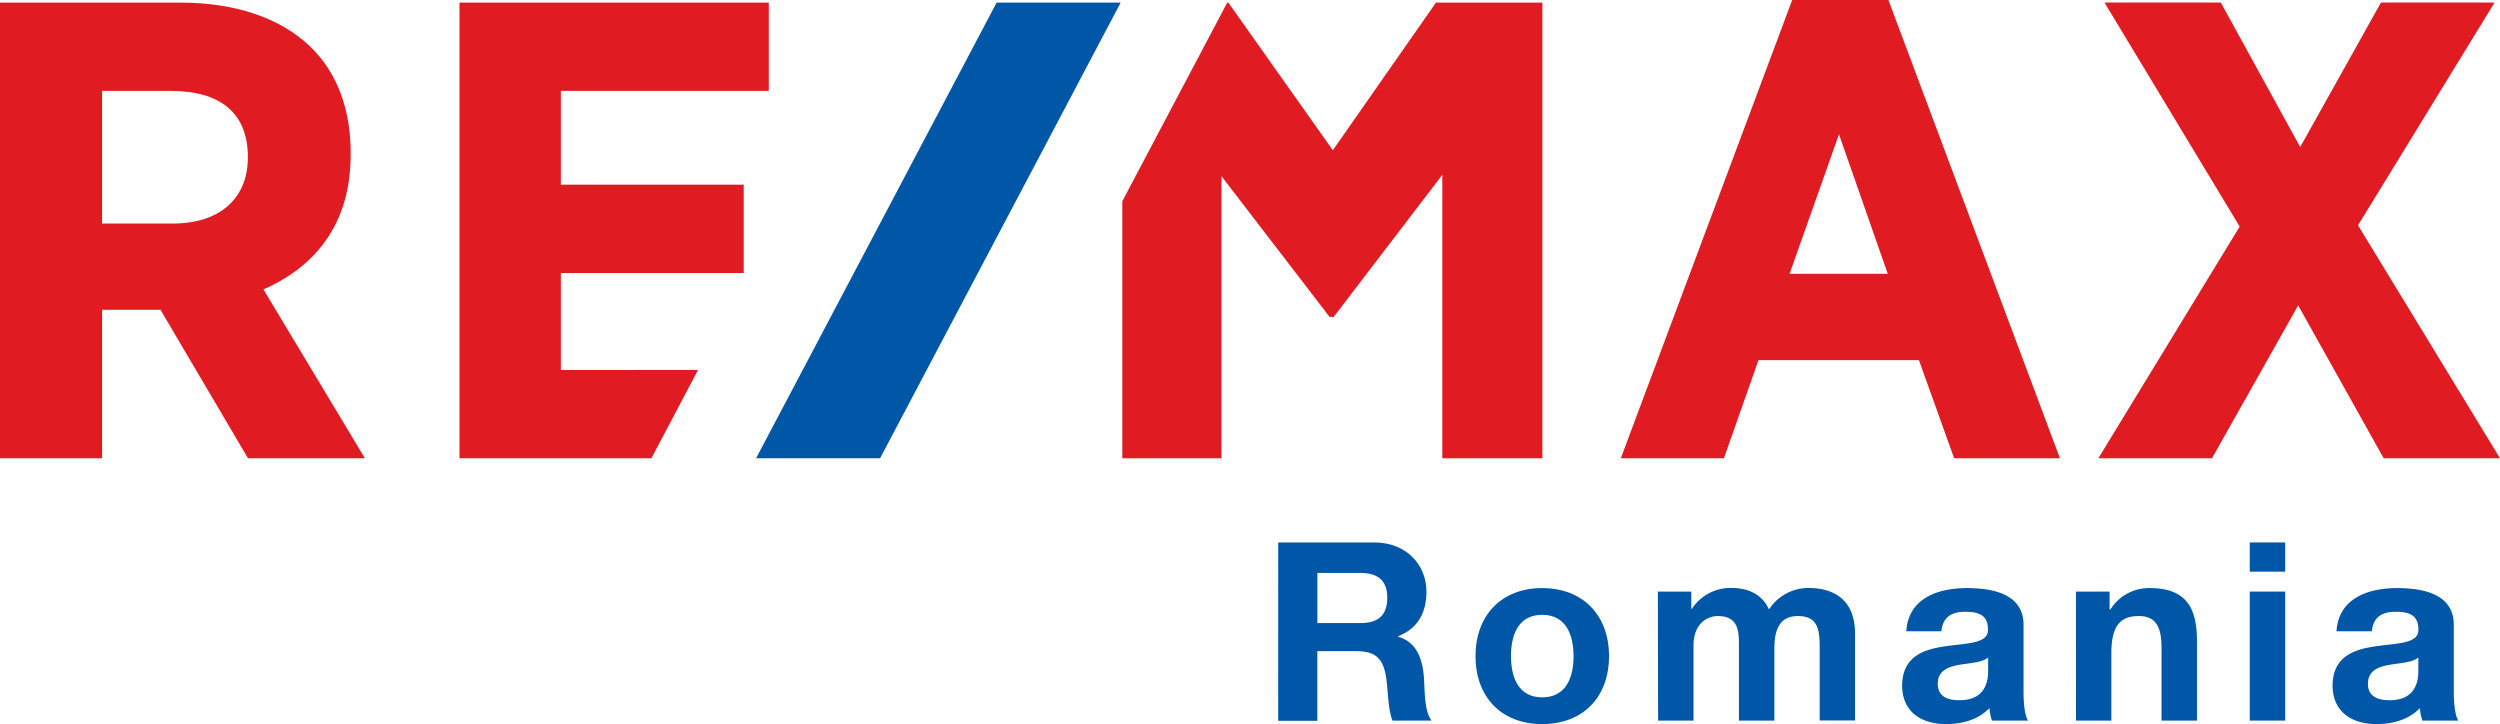
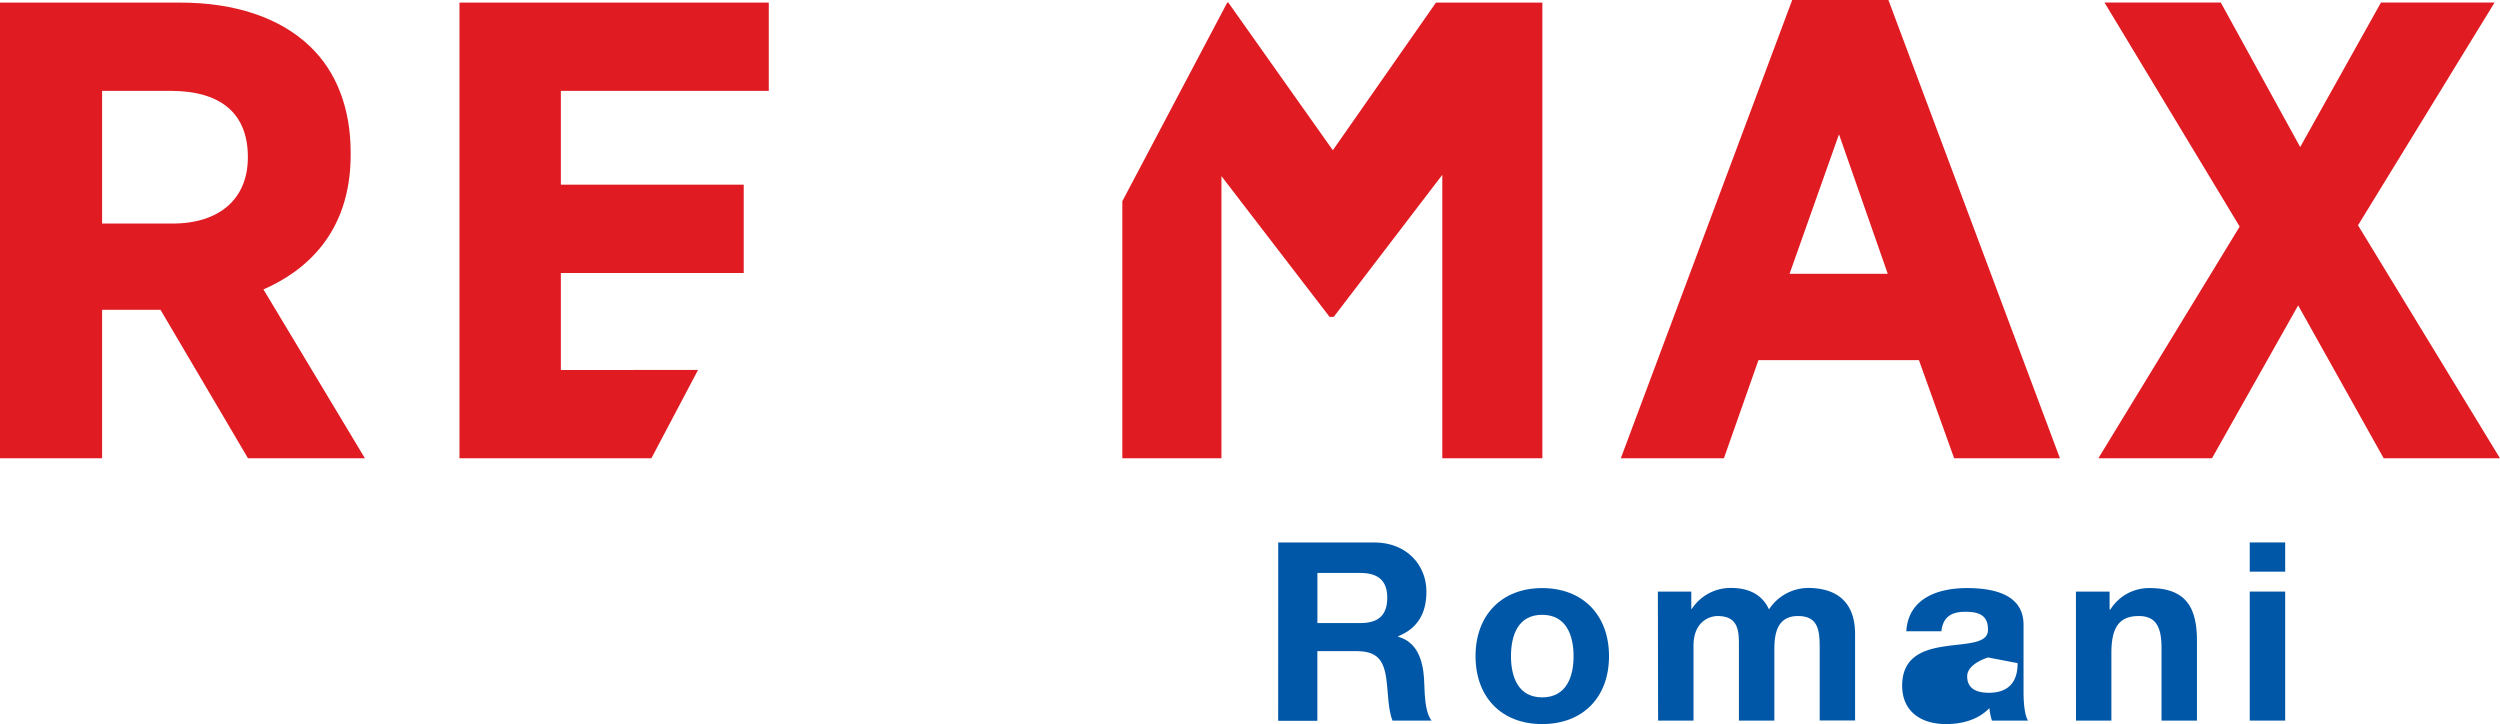
<svg xmlns="http://www.w3.org/2000/svg" viewBox="0 0 529.64 153.4">
  <defs>
    <style>.cls-1{fill:#e01b22;}.cls-2{fill:#0057a7;}</style>
  </defs>
  <title>logo-remax-online</title>
  <g id="Layer_2" data-name="Layer 2">
    <g id="Layer_1-2" data-name="Layer 1">
      <path class="cls-1" d="M304.22.55,282.37,31.83,260.23.55H260L237.77,42.63V97.09h21V37.31l22.76,29.63.12.19h.91l23-30.09V97.09h21.2V.55ZM118.82,78.38V57.83h38.74V39.12H118.82V19.25h44.05V.55H97.34V97.09H138l9.88-18.71ZM499.56,47.73,528.49.54H504.42L487.31,31.15,470.49.54H445.85L474.49,48,444.55,97.09h24.07L486.88,64.7,505,97.09h24.64ZM399.93,58h-20.8L389.6,28.45ZM379.69,0,343.38,97.09h21.84l7.32-20.79h34L414,97.09h22.41L400.07,0ZM52.51,33.23v.13c0,8.75-6,14-15.94,14H21.63V19.25H36.14c10.71,0,16.37,4.84,16.37,14m21.78-.42v-.54c0-9.33-3-17.09-8.59-22.44C59.33,3.75,49.81.55,38.15.55H0V97.09H21.63V65.63H34L52.54,97.09H77.31L55.81,61.31c8.53-3.71,18.48-11.65,18.48-28.5" />
-       <polygon class="cls-2" points="211.14 0.55 160.18 97.09 186.45 97.09 237.42 0.55 211.14 0.55" />
      <path class="cls-2" d="M270.8,114.92h20.35c6.77,0,11.05,4.71,11.05,10.41,0,4.44-1.75,7.77-6,9.46v.11c4.06,1.11,5.23,5,5.49,8.82.16,2.38,0,6.87,1.59,8.94H295c-.95-2.38-.9-6-1.32-9-.58-4-2.12-5.71-6.29-5.71h-8.3v14.75h-8.3ZM279.1,132h9.09c3.75,0,5.71-1.58,5.71-5.39,0-3.64-2-5.23-5.71-5.23H279.1Z" />
      <path class="cls-2" d="M326.71,124.59c8.62,0,14.17,5.71,14.17,14.43s-5.55,14.38-14.17,14.38S312.6,147.69,312.6,139,318.15,124.59,326.71,124.59Zm0,23.15c5.13,0,6.66-4.33,6.66-8.72s-1.53-8.77-6.66-8.77-6.6,4.38-6.6,8.77S321.64,147.74,326.71,147.74Z" />
      <path class="cls-2" d="M351.23,125.33h7.08V129h.11a9.79,9.79,0,0,1,8.35-4.44c3.43,0,6.5,1.22,8,4.55a10,10,0,0,1,8.24-4.55c5.81,0,10,2.7,10,9.78v18.29h-7.5V137.17c0-3.64-.32-6.66-4.6-6.66s-5,3.54-5,6.93v15.22h-7.51V137.33c0-3.17.21-6.82-4.54-6.82-1.48,0-5.08,1-5.08,6.29v15.86h-7.5Z" />
-       <path class="cls-2" d="M403.86,133.74c.43-7,6.71-9.15,12.84-9.15,5.45,0,12,1.22,12,7.77v14.22c0,2.48.26,5,.95,6.08H422a11.86,11.86,0,0,1-.53-2.65c-2.37,2.49-5.81,3.39-9.19,3.39-5.23,0-9.3-2.59-9.3-8.19.1-12.42,18.49-5.77,18.18-11.89,0-3.18-2.22-3.71-4.86-3.71-2.91,0-4.71,1.17-5,4.13Zm17.34,5.55c-1.27,1.11-3.92,1.16-6.24,1.58s-4.44,1.27-4.44,4,2.17,3.48,4.6,3.48c5.87,0,6.08-4.59,6.08-6.28Z" />
+       <path class="cls-2" d="M403.86,133.74c.43-7,6.71-9.15,12.84-9.15,5.45,0,12,1.22,12,7.77v14.22c0,2.48.26,5,.95,6.08H422a11.86,11.86,0,0,1-.53-2.65c-2.37,2.49-5.81,3.39-9.19,3.39-5.23,0-9.3-2.59-9.3-8.19.1-12.42,18.49-5.77,18.18-11.89,0-3.18-2.22-3.71-4.86-3.71-2.91,0-4.71,1.17-5,4.13Zm17.34,5.55s-4.44,1.27-4.44,4,2.17,3.48,4.6,3.48c5.87,0,6.08-4.59,6.08-6.28Z" />
      <path class="cls-2" d="M439.8,125.33h7.13v3.81h.16a9.63,9.63,0,0,1,8.35-4.55c8,0,10,4.5,10,11.26v16.81h-7.51V137.22c0-4.49-1.27-6.71-4.81-6.71-4.07,0-5.81,2.28-5.81,7.83v14.32h-7.5Z" />
      <path class="cls-2" d="M484.13,121.11h-7.51v-6.19h7.51Zm-7.51,4.22h7.51v27.33h-7.51Z" />
-       <path class="cls-2" d="M495,133.74c.43-7,6.72-9.15,12.85-9.15,5.44,0,12,1.22,12,7.77v14.22c0,2.48.27,5,.95,6.08h-7.61a11.31,11.31,0,0,1-.52-2.65c-2.38,2.49-5.82,3.39-9.2,3.39-5.23,0-9.3-2.59-9.3-8.19.1-12.42,18.5-5.77,18.18-11.89,0-3.18-2.22-3.71-4.86-3.71-2.91,0-4.71,1.17-5,4.13Zm17.34,5.55c-1.27,1.11-3.91,1.16-6.24,1.58s-4.44,1.27-4.44,4,2.17,3.48,4.6,3.48c5.87,0,6.08-4.59,6.08-6.28Z" />
    </g>
  </g>
</svg>